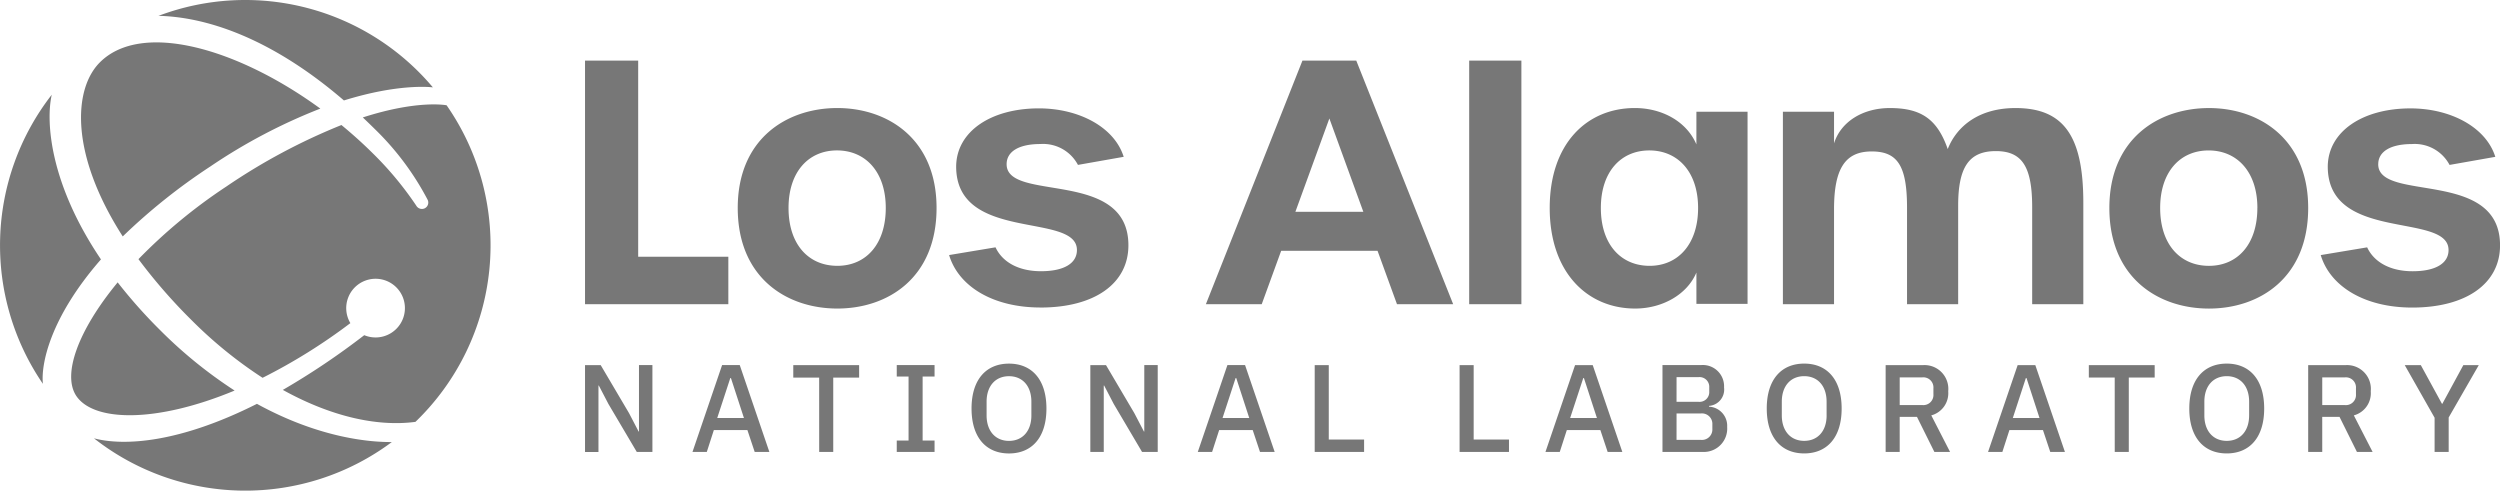
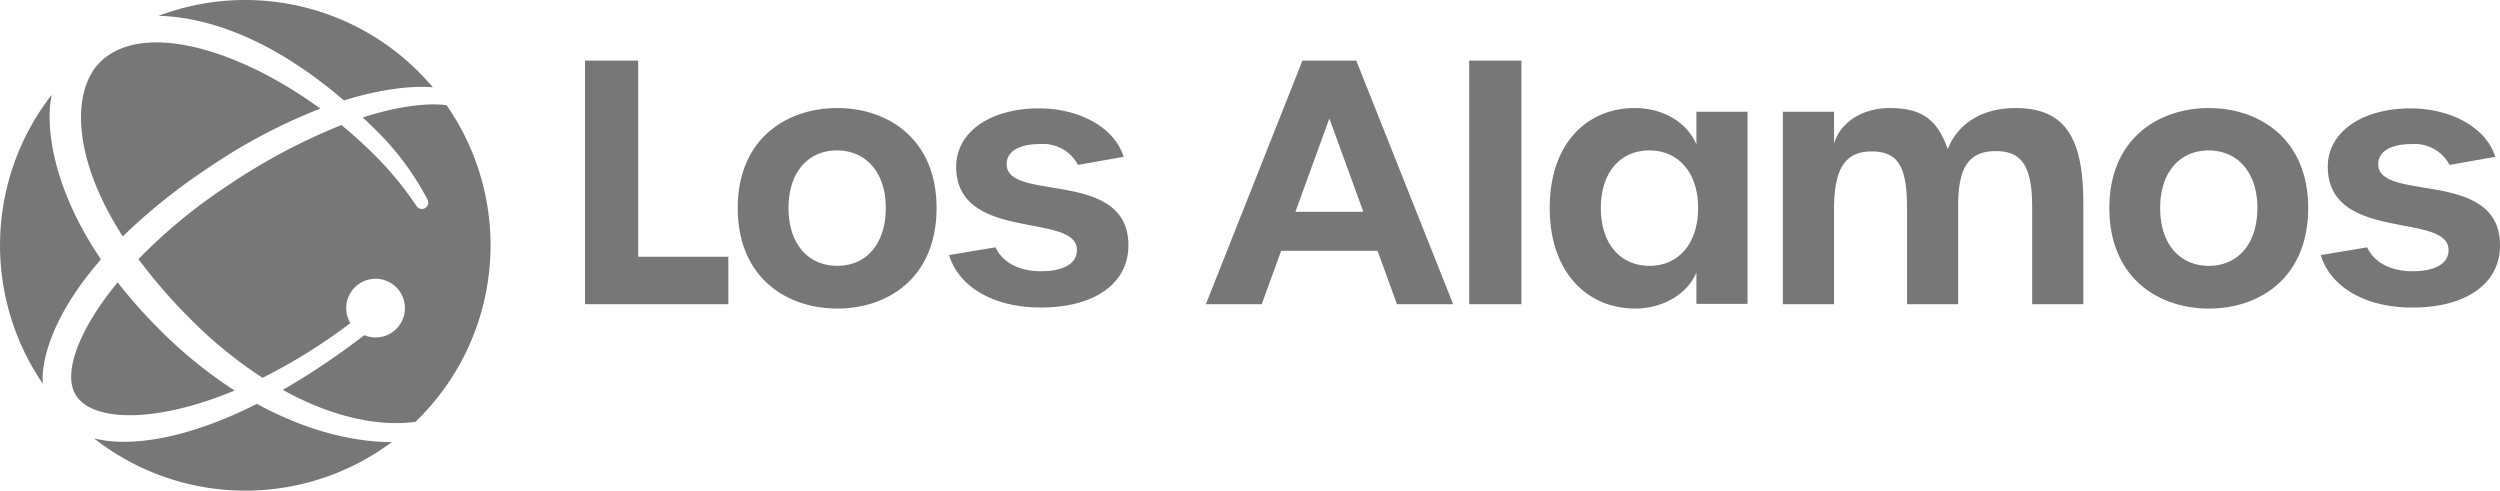
<svg xmlns="http://www.w3.org/2000/svg" width="326.537" height="64.072" viewBox="0 0 326.537 64.072">
  <g id="Group_1033" data-name="Group 1033" transform="translate(-36.785 -143.887)">
    <path id="Path_1070" data-name="Path 1070" d="M205.014,149.351h6.819v31.814h-6.819Zm29.679,6.679h6.68v25.092h-6.68v-4.087c-1.23,2.9-4.482,4.7-8,4.7-6.24,0-11.161-4.7-11.161-13.139s4.878-13.05,11.118-13.05c3.558,0,6.767,1.757,8.04,4.746Zm.22,12.568c0-4.7-2.637-7.515-6.372-7.515-3.691,0-6.328,2.769-6.328,7.515,0,4.79,2.637,7.558,6.372,7.558C232.276,176.156,234.913,173.344,234.913,168.6Zm41.44-13.05c-4.7,0-7.646,2.328-8.833,5.36-1.362-3.91-3.471-5.36-7.558-5.36-3.558,0-6.415,1.8-7.293,4.613v-4.13h-6.68v25.136h6.68V168.773c0-5.317,1.449-7.557,4.92-7.557,3.384,0,4.614,1.889,4.614,7.338v12.611h6.679V168.29c0-5.01,1.407-7.119,4.921-7.119,3.429,0,4.746,2.022,4.746,7.338v12.656h6.68v-13.27C285.229,159.15,282.636,155.547,276.353,155.547ZM314.6,168.6c0,9.14-6.37,13.139-12.962,13.139s-13.007-4-13.007-13.139c0-9.052,6.415-13.05,13.007-13.05C308.181,155.547,314.6,159.546,314.6,168.6Zm-6.635,0c0-4.7-2.637-7.515-6.372-7.515-3.69,0-6.327,2.769-6.327,7.515,0,4.79,2.637,7.558,6.372,7.558S307.961,173.344,307.961,168.6Zm15.785-5.712c0-1.669,1.625-2.637,4.394-2.637a5.145,5.145,0,0,1,4.921,2.725l5.976-1.055c-1.23-3.912-5.888-6.328-11.073-6.328-6.24,0-10.722,2.989-10.81,7.515-.087,10.061,15.775,5.976,15.775,10.986,0,1.757-1.714,2.769-4.7,2.769-2.855,0-5.008-1.143-5.931-3.121l-6.063,1.01c1.23,4.087,5.712,6.855,11.951,6.855,7.032,0,11.47-3.119,11.47-8.129C339.654,163.413,323.747,167.895,323.747,162.885ZM190.266,149.351l12.655,31.814h-7.338l-2.538-6.97H180.456l-2.538,6.97h-7.294l12.611-31.814Zm.923,19.748-4.437-12.19-4.439,12.19ZM89.529,181.165h18.719v-6.2H96.473V149.351H89.529Zm32.954.571c6.592,0,12.962-4,12.962-13.139,0-9.052-6.415-13.05-12.962-13.05-6.592,0-13.007,4-13.007,13.05C109.477,177.738,115.892,181.736,122.483,181.736Zm0-5.581c-3.735,0-6.372-2.769-6.372-7.558,0-4.746,2.637-7.515,6.328-7.515,3.735,0,6.372,2.813,6.372,7.515C128.812,173.344,126.218,176.156,122.483,176.156Zm26.55,5.449c7.032,0,11.47-3.119,11.47-8.129,0-10.063-15.907-5.581-15.907-10.59,0-1.669,1.625-2.637,4.394-2.637a5.148,5.148,0,0,1,4.923,2.725l5.975-1.055c-1.23-3.912-5.888-6.328-11.073-6.328-6.24,0-10.722,2.989-10.809,7.515-.088,10.061,15.774,5.976,15.774,10.986,0,1.757-1.712,2.769-4.7,2.769-2.857,0-5.01-1.143-5.933-3.121l-6.063,1.01C138.312,178.836,142.795,181.6,149.033,181.6Z" transform="translate(23.668 2.452)" fill="#777777" />
-     <path id="Path_1071" data-name="Path 1071" d="M92.584,181.936l-1.25-2.4h-.049v8.675H89.529V176.867h2.049l3.7,6.272,1.25,2.4h.049v-8.676h1.754v11.341H96.289Zm27.527-3.444h-3.38v-1.625h8.6v1.625h-3.38v9.715h-1.836Zm10.135,9.715v-1.494h1.543v-8.352h-1.543v-1.5h4.939v1.5h-1.559v8.352h1.559v1.494Zm9.769-5.67c0-3.819,1.934-5.866,4.891-5.866s4.891,2.047,4.891,5.866-1.934,5.866-4.891,5.866S140.016,186.356,140.016,182.537Zm7.816.894v-1.786c0-2.064-1.169-3.332-2.925-3.332s-2.925,1.268-2.925,3.332v1.786c0,2.063,1.171,3.331,2.925,3.331S147.832,185.494,147.832,183.431Zm10.753-1.5-1.25-2.4h-.049v8.675h-1.754V176.867h2.047l3.7,6.272,1.252,2.4h.048v-8.676h1.754v11.341h-2.047Zm26.253,6.272V176.867h1.837v9.717h4.614v1.624Zm-73.147,0h1.917l-3.867-11.341h-2.306l-3.868,11.341h1.87l.92-2.853h4.384Zm-3.184-9.65h.081l1.7,5.221h-3.49Zm69.185,9.65h1.917l-3.867-11.341h-2.306l-3.868,11.341h1.869l.921-2.853h4.384Zm-3.184-9.65h.081l1.7,5.221h-3.489Zm29.254,9.65V176.867H205.6v9.717h4.613v1.624Zm26.5-11.341h5.021a2.775,2.775,0,0,1,3.022,2.924,2.138,2.138,0,0,1-1.966,2.406v.1a2.5,2.5,0,0,1,2.372,2.648,3.051,3.051,0,0,1-2.924,3.265h-5.525Zm1.837,4.794h2.842a1.271,1.271,0,0,0,1.43-1.349v-.522a1.271,1.271,0,0,0-1.43-1.347H232.1Zm0,4.971h3.152a1.362,1.362,0,0,0,1.526-1.446v-.552a1.363,1.363,0,0,0-1.526-1.446H232.1Zm11.784-4.094c0-3.819,1.934-5.866,4.891-5.866s4.891,2.047,4.891,5.866-1.934,5.866-4.891,5.866S243.882,186.356,243.882,182.537Zm7.816.894v-1.786c0-2.064-1.169-3.332-2.925-3.332s-2.925,1.268-2.925,3.332v1.786c0,2.063,1.171,3.331,2.925,3.331S251.7,185.494,251.7,183.431Zm9.549,4.777H259.41V176.867H264.3a3.108,3.108,0,0,1,3.283,3.412,3,3,0,0,1-2.211,3.152l2.454,4.777h-2.049l-2.275-4.581h-2.257Zm2.924-6.124a1.318,1.318,0,0,0,1.479-1.414v-.781a1.318,1.318,0,0,0-1.479-1.414h-2.924v3.609Zm25.159-3.591h-3.38v-1.625h8.6v1.625h-3.38v9.715h-1.836Zm9.743,4.045c0-3.819,1.934-5.866,4.891-5.866s4.889,2.047,4.889,5.866-1.933,5.866-4.889,5.866S299.072,186.356,299.072,182.537Zm7.815.894v-1.786c0-2.064-1.169-3.332-2.924-3.332s-2.925,1.268-2.925,3.332v1.786c0,2.063,1.169,3.331,2.925,3.331S306.886,185.494,306.886,183.431Zm9.549,4.777H314.6V176.867h4.891a3.107,3.107,0,0,1,3.281,3.412,3,3,0,0,1-2.209,3.152l2.454,4.777h-2.047l-2.276-4.581h-2.259Zm2.925-6.124a1.319,1.319,0,0,0,1.479-1.414v-.781a1.319,1.319,0,0,0-1.479-1.414h-2.925v3.609Zm11.749,6.124v-4.468l-3.9-6.873h2.1l2.763,5.053h.049l2.744-5.053h2.017l-3.933,6.841v4.5Zm-108.011,0h1.917l-3.867-11.341h-2.306l-3.868,11.341h1.869l.921-2.853h4.384Zm-3.184-9.65H220l1.7,5.221H218.2Zm60.995,9.65h1.915l-3.867-11.341h-2.306l-3.867,11.341h1.869l.92-2.853h4.384Zm-3.186-9.65h.083l1.7,5.221h-3.49Z" transform="translate(23.668 14.711)" fill="#777777" />
    <path id="Path_1072" data-name="Path 1072" d="M57.487,145.956A32.034,32.034,0,0,1,93.326,155.3c-.362-.046-4.527-.5-11.619,1.707C71.856,148.537,63.333,146.086,57.487,145.956Zm9.938,48.94a59.144,59.144,0,0,1-9.763-7.926,65.839,65.839,0,0,1-5.508-6.2c-5.223,6.33-7.242,12.065-5.41,14.821C48.995,198.968,57.115,199.184,67.426,194.9Zm11.2-36.823c-10.841-7.91-23.37-11.484-28.807-6.028-3.412,3.423-3.975,11.849,3,22.722a77.607,77.607,0,0,1,11.457-9.147A72.65,72.65,0,0,1,78.622,158.073Zm-28.65,19.7c-6.68-9.883-7.228-17.973-6.431-21.511a32.014,32.014,0,0,0-1.155,37.76C42.119,191.535,43.262,185.446,49.971,177.769Zm45.144-20.135c-.258-.048-3.948-.668-10.947,1.589.522.493,1.046,1,1.575,1.523a36.351,36.351,0,0,1,6.874,9.194.835.835,0,0,1-.327,1.134.845.845,0,0,1-1.136-.327,43.518,43.518,0,0,0-5.621-6.78c-1.323-1.318-2.718-2.57-4.155-3.754a79.044,79.044,0,0,0-15.044,8.04,69.065,69.065,0,0,0-11.468,9.479,70.659,70.659,0,0,0,6.941,7.97,56.587,56.587,0,0,0,9.272,7.528,73.924,73.924,0,0,0,11.464-7.142,3.833,3.833,0,1,1,1.814,1.575,96.784,96.784,0,0,1-10.634,7.147c6.127,3.39,12.184,4.853,17.32,4.175a32.006,32.006,0,0,0,4.072-41.35Zm-24.781,39c-10.1,5.092-17.34,5.54-21.279,4.5a32.017,32.017,0,0,0,38.906.487C85.338,201.647,78.661,201.2,70.335,196.63Z" transform="translate(0 0)" fill="#777777" />
  </g>
</svg>